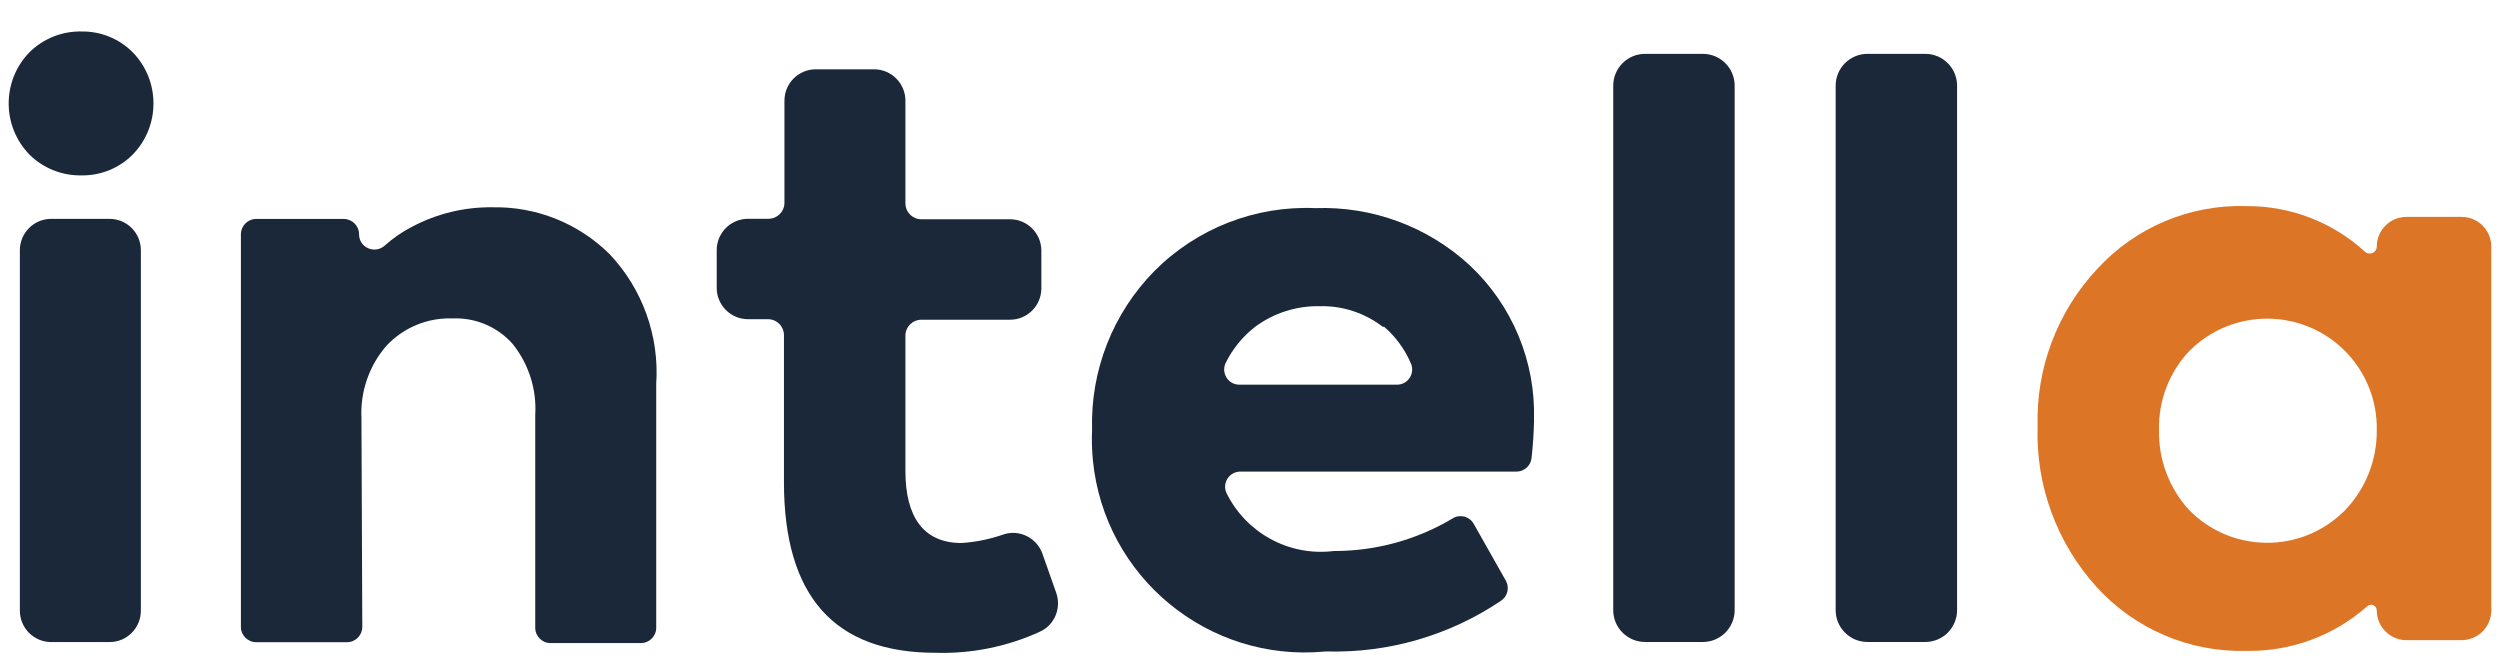
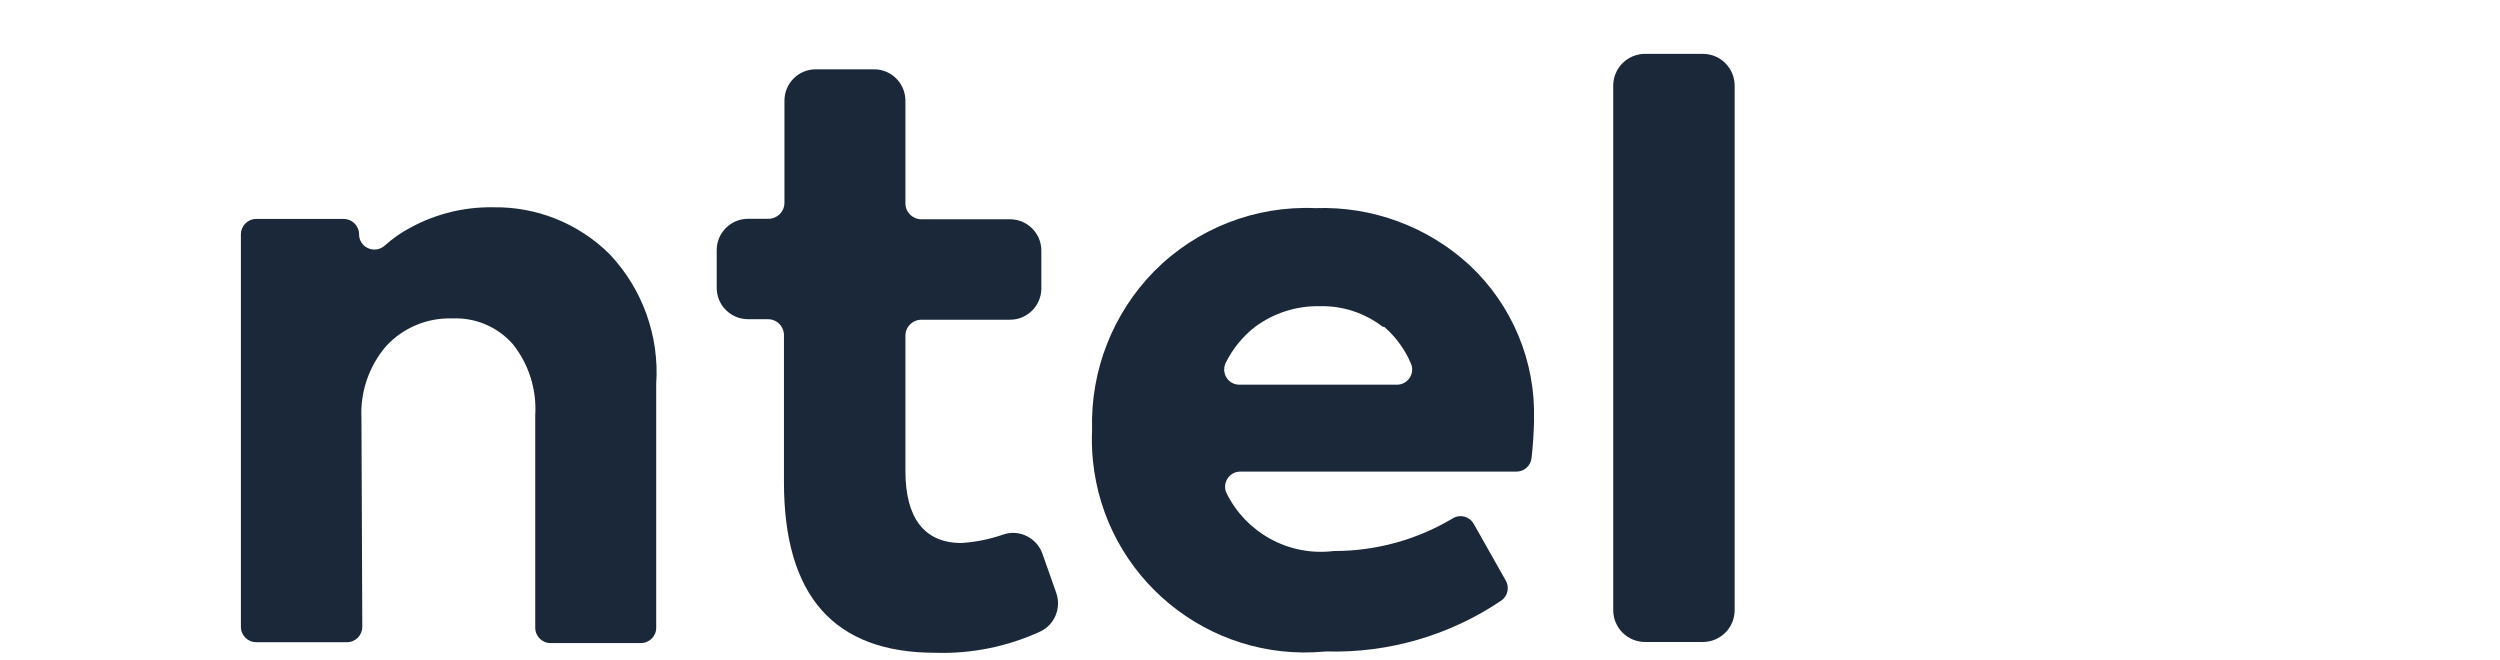
<svg xmlns="http://www.w3.org/2000/svg" width="72" height="19" viewBox="0 0 72 19" fill="none">
-   <path d="M2.348 5.051C1.791 5.062 1.253 4.849 0.855 4.459C0.048 3.636 0.048 2.32 0.855 1.499C1.253 1.109 1.791 0.895 2.348 0.907C2.897 0.898 3.426 1.112 3.815 1.499C4.622 2.321 4.622 3.637 3.815 4.459C3.426 4.846 2.897 5.06 2.348 5.051ZM4.057 7.206V17.588C4.057 18.088 3.652 18.492 3.154 18.492H1.476C0.976 18.492 0.572 18.087 0.572 17.588V7.206C0.572 6.706 0.977 6.303 1.476 6.303H3.154C3.653 6.303 4.057 6.707 4.057 7.206Z" fill="#1A2839" />
  <path d="M9.992 18.495H7.379C7.135 18.495 6.938 18.297 6.938 18.054V6.747C6.938 6.503 7.136 6.306 7.379 6.306H9.9C10.144 6.306 10.341 6.504 10.341 6.747C10.341 7.131 10.794 7.328 11.081 7.072C11.316 6.861 11.578 6.68 11.861 6.534C12.577 6.153 13.378 5.958 14.189 5.97C15.446 5.946 16.659 6.431 17.552 7.315C18.504 8.319 18.992 9.677 18.899 11.057C18.899 11.065 18.899 11.073 18.899 11.08V18.08C18.899 18.324 18.701 18.521 18.457 18.521H15.856C15.612 18.521 15.415 18.323 15.415 18.08V11.956C15.46 11.218 15.23 10.489 14.769 9.911C14.332 9.414 13.694 9.142 13.033 9.171C12.311 9.145 11.614 9.435 11.123 9.965C10.626 10.542 10.371 11.289 10.41 12.05L10.434 18.052C10.435 18.297 10.237 18.496 9.993 18.496L9.992 18.495Z" fill="#1A2839" />
-   <path d="M30.024 15.953L30.419 17.073C30.574 17.511 30.373 18 29.951 18.192C29.01 18.623 27.979 18.833 26.937 18.8C24.031 18.8 22.578 17.171 22.578 13.889V9.654C22.578 9.399 22.372 9.193 22.118 9.193H21.544C21.045 9.193 20.641 8.789 20.641 8.29V7.205C20.641 6.705 21.046 6.301 21.544 6.301H22.131C22.386 6.301 22.592 6.095 22.592 5.841V2.9C22.592 2.4 22.996 1.996 23.495 1.996H25.173C25.672 1.996 26.076 2.401 26.076 2.9V5.855C26.076 6.109 26.282 6.315 26.537 6.315H29.088C29.587 6.315 29.991 6.72 29.991 7.219V8.304C29.991 8.804 29.587 9.208 29.088 9.208H26.537C26.282 9.208 26.076 9.414 26.076 9.668V13.566C26.076 14.892 26.599 15.617 27.643 15.638C27.674 15.638 27.707 15.638 27.739 15.635C28.132 15.606 28.519 15.525 28.889 15.396C29.353 15.233 29.861 15.488 30.025 15.952L30.024 15.953Z" fill="#1A2839" />
+   <path d="M30.024 15.953L30.419 17.073C30.574 17.511 30.373 18 29.951 18.192C29.01 18.623 27.979 18.833 26.937 18.8C24.031 18.8 22.578 17.171 22.578 13.889V9.654C22.578 9.399 22.372 9.193 22.118 9.193H21.544C21.045 9.193 20.641 8.789 20.641 8.29V7.205C20.641 6.705 21.046 6.301 21.544 6.301H22.131C22.386 6.301 22.592 6.095 22.592 5.841V2.9C22.592 2.4 22.996 1.996 23.495 1.996H25.173C25.672 1.996 26.076 2.401 26.076 2.9V5.855C26.076 6.109 26.282 6.315 26.537 6.315H29.088C29.587 6.315 29.991 6.72 29.991 7.219V8.304C29.991 8.804 29.587 9.208 29.088 9.208H26.537C26.282 9.208 26.076 9.414 26.076 9.668V13.566C26.076 14.892 26.599 15.617 27.643 15.638C27.674 15.638 27.707 15.638 27.739 15.635C28.132 15.606 28.519 15.525 28.889 15.396C29.353 15.233 29.861 15.488 30.025 15.952L30.024 15.953" fill="#1A2839" />
  <path d="M44.181 12.101C44.173 12.466 44.149 12.829 44.109 13.191C44.085 13.413 43.898 13.582 43.675 13.582H35.721C35.4 13.582 35.185 13.92 35.327 14.208C35.883 15.332 37.099 16.022 38.39 15.872C38.403 15.87 38.416 15.869 38.428 15.869C39.634 15.87 40.814 15.543 41.844 14.926C42.053 14.8 42.325 14.875 42.444 15.088L43.368 16.723C43.479 16.921 43.422 17.172 43.233 17.299C41.752 18.298 39.993 18.812 38.201 18.762C38.187 18.762 38.173 18.762 38.158 18.764C34.795 19.082 31.805 16.619 31.475 13.255C31.446 12.962 31.439 12.666 31.452 12.372C31.403 10.671 32.049 9.025 33.241 7.811C34.464 6.578 36.148 5.919 37.883 5.994C39.521 5.936 41.116 6.525 42.323 7.636C43.555 8.788 44.232 10.416 44.179 12.102L44.181 12.101ZM39.822 9.411C39.302 9.01 38.661 8.802 38.006 8.818C37.338 8.806 36.686 9.014 36.149 9.411C35.79 9.689 35.502 10.044 35.303 10.445C35.158 10.737 35.368 11.079 35.693 11.079H40.233C40.545 11.079 40.758 10.76 40.636 10.472C40.464 10.067 40.2 9.702 39.863 9.411H39.822Z" fill="#1A2839" />
  <path d="M49.958 2.467V17.572C49.958 18.079 49.548 18.489 49.041 18.489H47.378C46.871 18.489 46.461 18.079 46.461 17.572V2.467C46.461 1.961 46.871 1.551 47.378 1.551H49.041C49.548 1.551 49.958 1.961 49.958 2.467Z" fill="#1A2839" />
-   <path d="M56.364 2.467V17.572C56.364 18.079 55.954 18.489 55.447 18.489H53.784C53.277 18.489 52.867 18.079 52.867 17.572V2.467C52.867 1.961 53.277 1.551 53.784 1.551H55.447C55.954 1.551 56.364 1.961 56.364 2.467Z" fill="#1A2839" />
-   <path d="M68.451 7.101C68.451 6.629 68.834 6.246 69.306 6.246H70.894C71.366 6.246 71.749 6.629 71.749 7.101V17.581C71.749 18.053 71.366 18.436 70.894 18.436H69.306C68.834 18.436 68.451 18.053 68.451 17.581C68.451 17.441 68.285 17.364 68.18 17.457C67.225 18.305 65.983 18.767 64.698 18.745C63.058 18.79 61.481 18.117 60.379 16.902C59.234 15.638 58.626 13.978 58.683 12.274C58.637 10.594 59.255 8.964 60.405 7.74C61.505 6.543 63.072 5.884 64.697 5.936C65.966 5.928 67.184 6.401 68.11 7.248C68.241 7.368 68.451 7.277 68.451 7.101H68.451ZM62.181 12.368C62.157 13.222 62.466 14.051 63.042 14.683C64.257 15.927 66.249 15.952 67.494 14.737C67.513 14.719 67.531 14.701 67.549 14.683C68.138 14.062 68.461 13.237 68.451 12.382C68.466 11.537 68.14 10.723 67.549 10.121C66.324 8.877 64.322 8.861 63.078 10.085C63.065 10.097 63.054 10.109 63.041 10.121C62.472 10.729 62.163 11.536 62.18 12.368H62.181Z" fill="#DD7526" />
</svg>